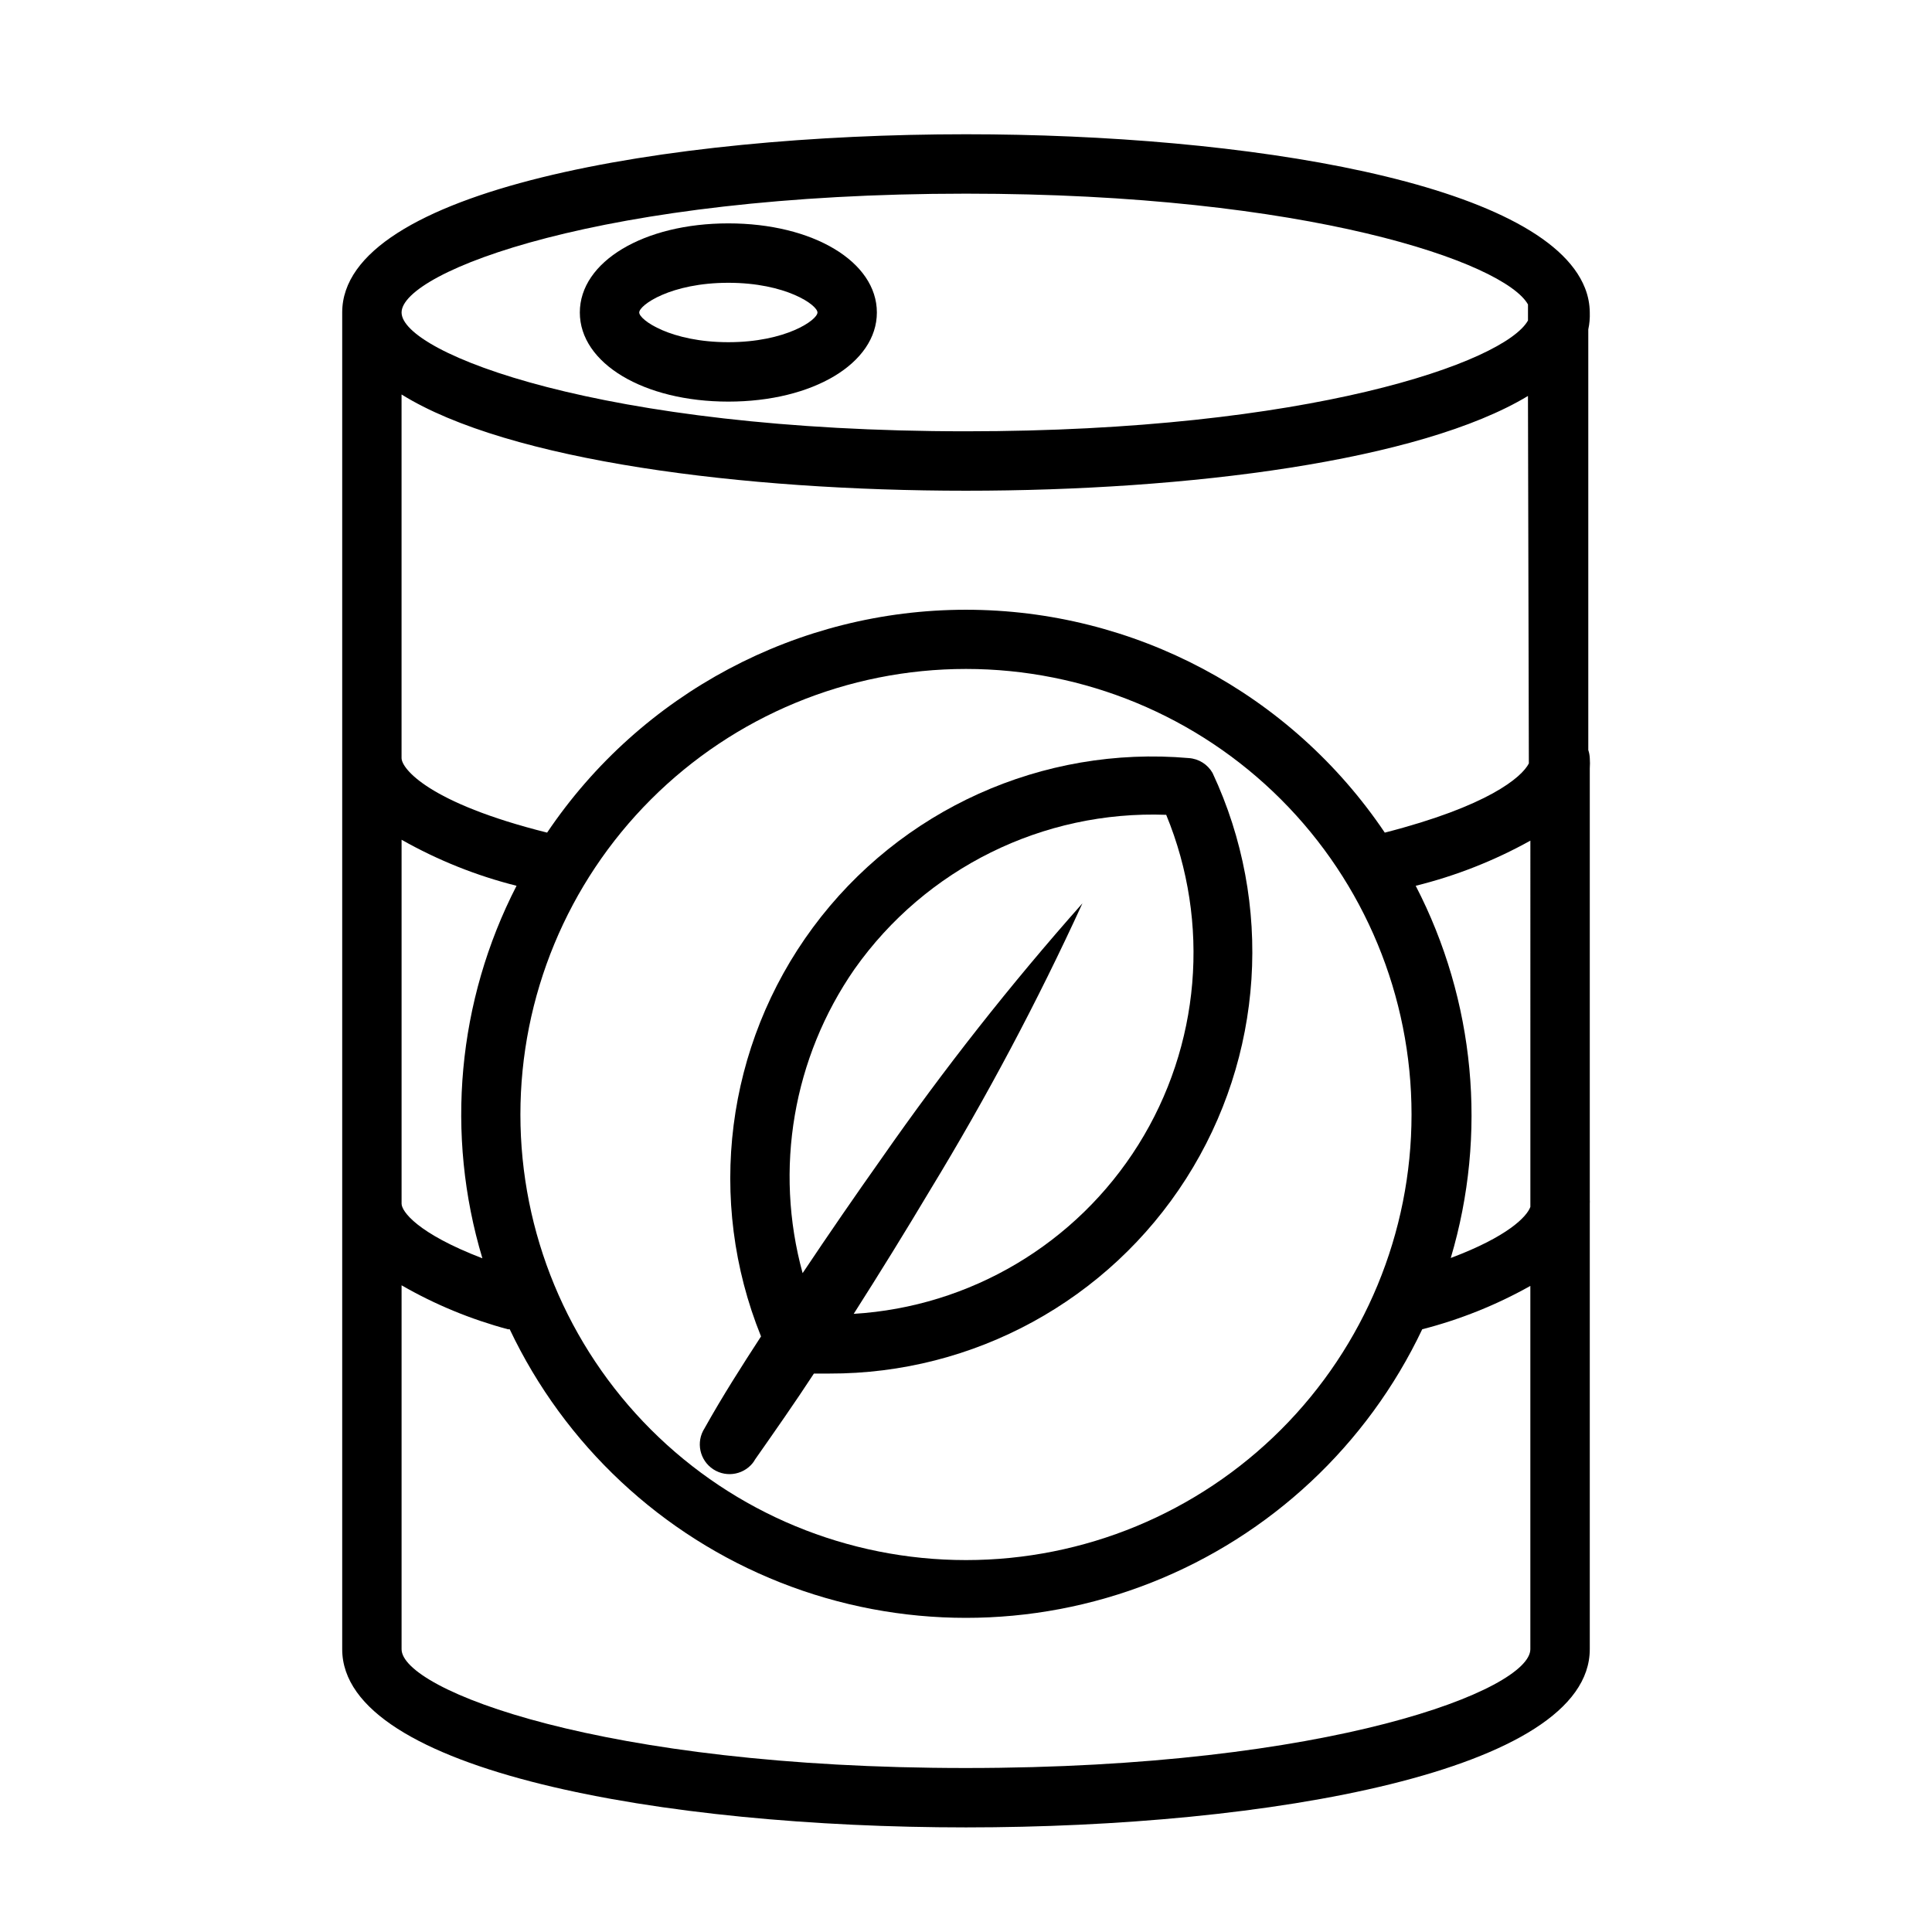
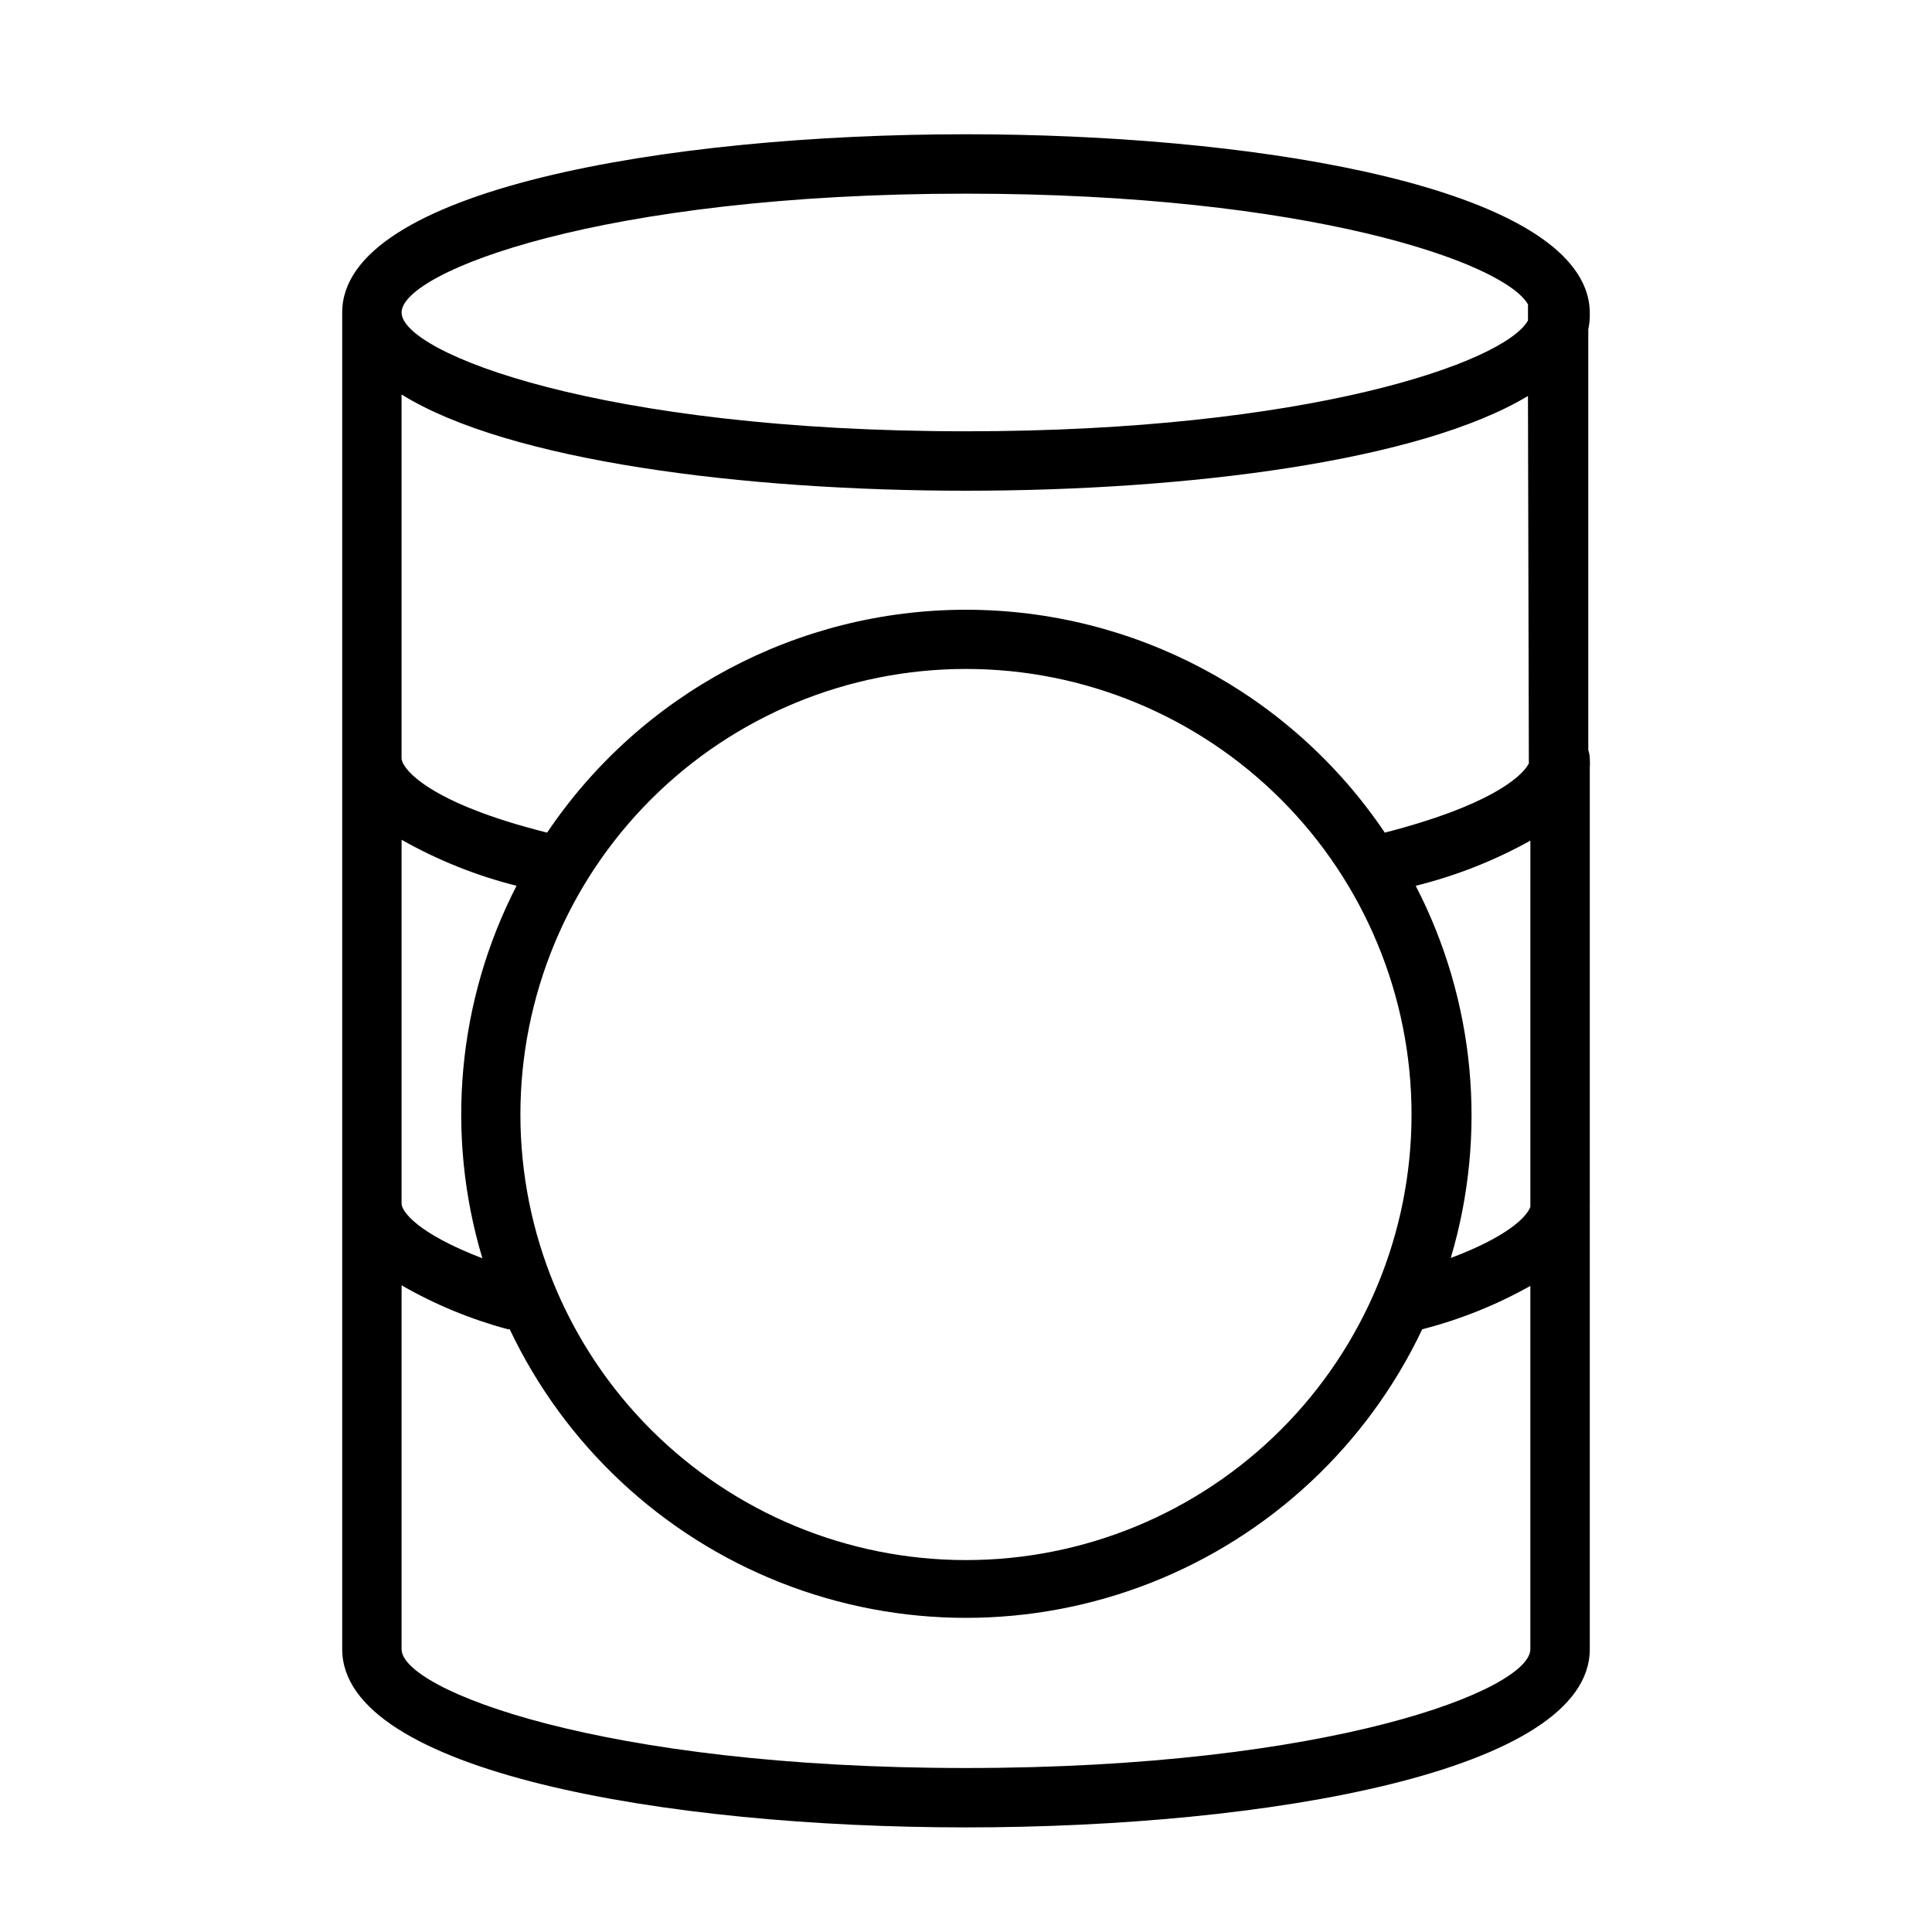
<svg xmlns="http://www.w3.org/2000/svg" fill="#000000" width="800px" height="800px" version="1.1" viewBox="144 144 512 512">
  <g>
-     <path d="m343.95 530.99c5.512-7.871 10.707-15.273 15.742-22.984h4.098c38.281 0.105 73.953-19.387 94.543-51.66 20.594-32.273 23.234-72.84 7.004-107.51-1.309-2.285-3.672-3.762-6.297-3.938-38.75-3.387-76.473 13.617-99.602 44.887-23.129 31.273-28.34 72.32-13.758 108.38-5.117 7.871-10.156 15.742-14.957 24.324h0.004c-2.371 3.652-1.332 8.531 2.32 10.902 3.652 2.367 8.535 1.328 10.902-2.324zm26.527-130.2c18.859-26.691 49.918-42.059 82.578-40.855 11.805 28.625 9.055 61.191-7.379 87.434-16.434 26.242-44.527 42.934-75.434 44.816 6.926-10.863 13.699-21.832 20.309-32.906 14.902-24.488 28.363-49.824 40.305-75.887-19.012 21.434-36.754 43.961-53.137 67.465-7.137 10.078-14.145 20.258-21.02 30.543h0.004c-7.582-27.582-2.535-57.109 13.773-80.609z" />
    <path d="m565.31 226.81c-0.023-2.211-0.449-4.398-1.262-6.453-11.02-28.023-90.133-40.777-164.05-40.777-79.586 0-165.31 14.801-165.31 47.23v354.24c0 32.434 85.727 47.23 165.31 47.23s165.31-14.801 165.31-47.23v-116.59-1.496 0.004c0.023-0.344 0.023-0.684 0-1.023v-114.3c0.066-0.914 0.066-1.836 0-2.754-0.035-0.723-0.168-1.438-0.395-2.125v-111.47c0.32-1.473 0.449-2.981 0.395-4.488zm-15.746 237.03c-0.945 2.598-5.984 7.871-21.098 13.539 9.777-32.84 6.449-68.195-9.289-98.637 10.613-2.625 20.832-6.648 30.387-11.965zm-299.14-97.297c9.562 5.414 19.809 9.52 30.465 12.199-15.676 30.496-18.922 65.879-9.051 98.719-17.242-6.613-21.414-12.441-21.414-14.484zm31.488 72.816c0-31.316 12.441-61.352 34.586-83.496 22.145-22.145 52.18-34.586 83.496-34.586s61.348 12.441 83.492 34.586c22.145 22.145 34.586 52.18 34.586 83.496s-12.441 61.352-34.586 83.496c-22.145 22.145-52.176 34.582-83.492 34.582s-61.352-12.438-83.496-34.582c-22.145-22.145-34.586-52.18-34.586-83.496zm267.25-93.047c-1.891 3.699-10.863 11.336-38.18 18.344v-0.004c-24.867-36.926-66.473-59.062-110.99-59.062s-86.125 22.137-111 59.062c-31.488-7.871-38.574-17.004-38.574-19.758v-96.355c28.34 17.637 90.605 25.508 149.57 25.508 58.961 0 120.36-7.871 148.94-25.113zm-149.17-150.99c90.684 0 142.72 18.266 148.94 29.363v4.25c-6.219 11.102-58.254 29.363-148.94 29.363-96.746 0-149.57-20.781-149.57-31.488 0-10.703 52.82-31.488 149.57-31.488zm0 417.22c-96.746 0-149.57-20.781-149.57-31.488v-96.434c8.848 5.094 18.32 9.008 28.184 11.652h0.473c14.543 30.668 40.203 54.664 71.773 67.129 31.574 12.465 66.703 12.465 98.277 0s57.23-36.461 71.777-67.129c10.008-2.57 19.641-6.434 28.652-11.492v96.273c0 10.707-52.82 31.488-149.57 31.488z" />
-     <path d="m337.02 250.43c22.434 0 39.359-10.156 39.359-23.617s-16.926-23.617-39.359-23.617c-22.434 0-39.359 10.156-39.359 23.617s16.922 23.617 39.359 23.617zm0-31.488c15.273 0 23.617 5.902 23.617 7.871s-8.344 7.871-23.617 7.871c-15.273 0-23.617-5.902-23.617-7.871 0-1.965 8.344-7.871 23.617-7.871z" />
  </g>
</svg>